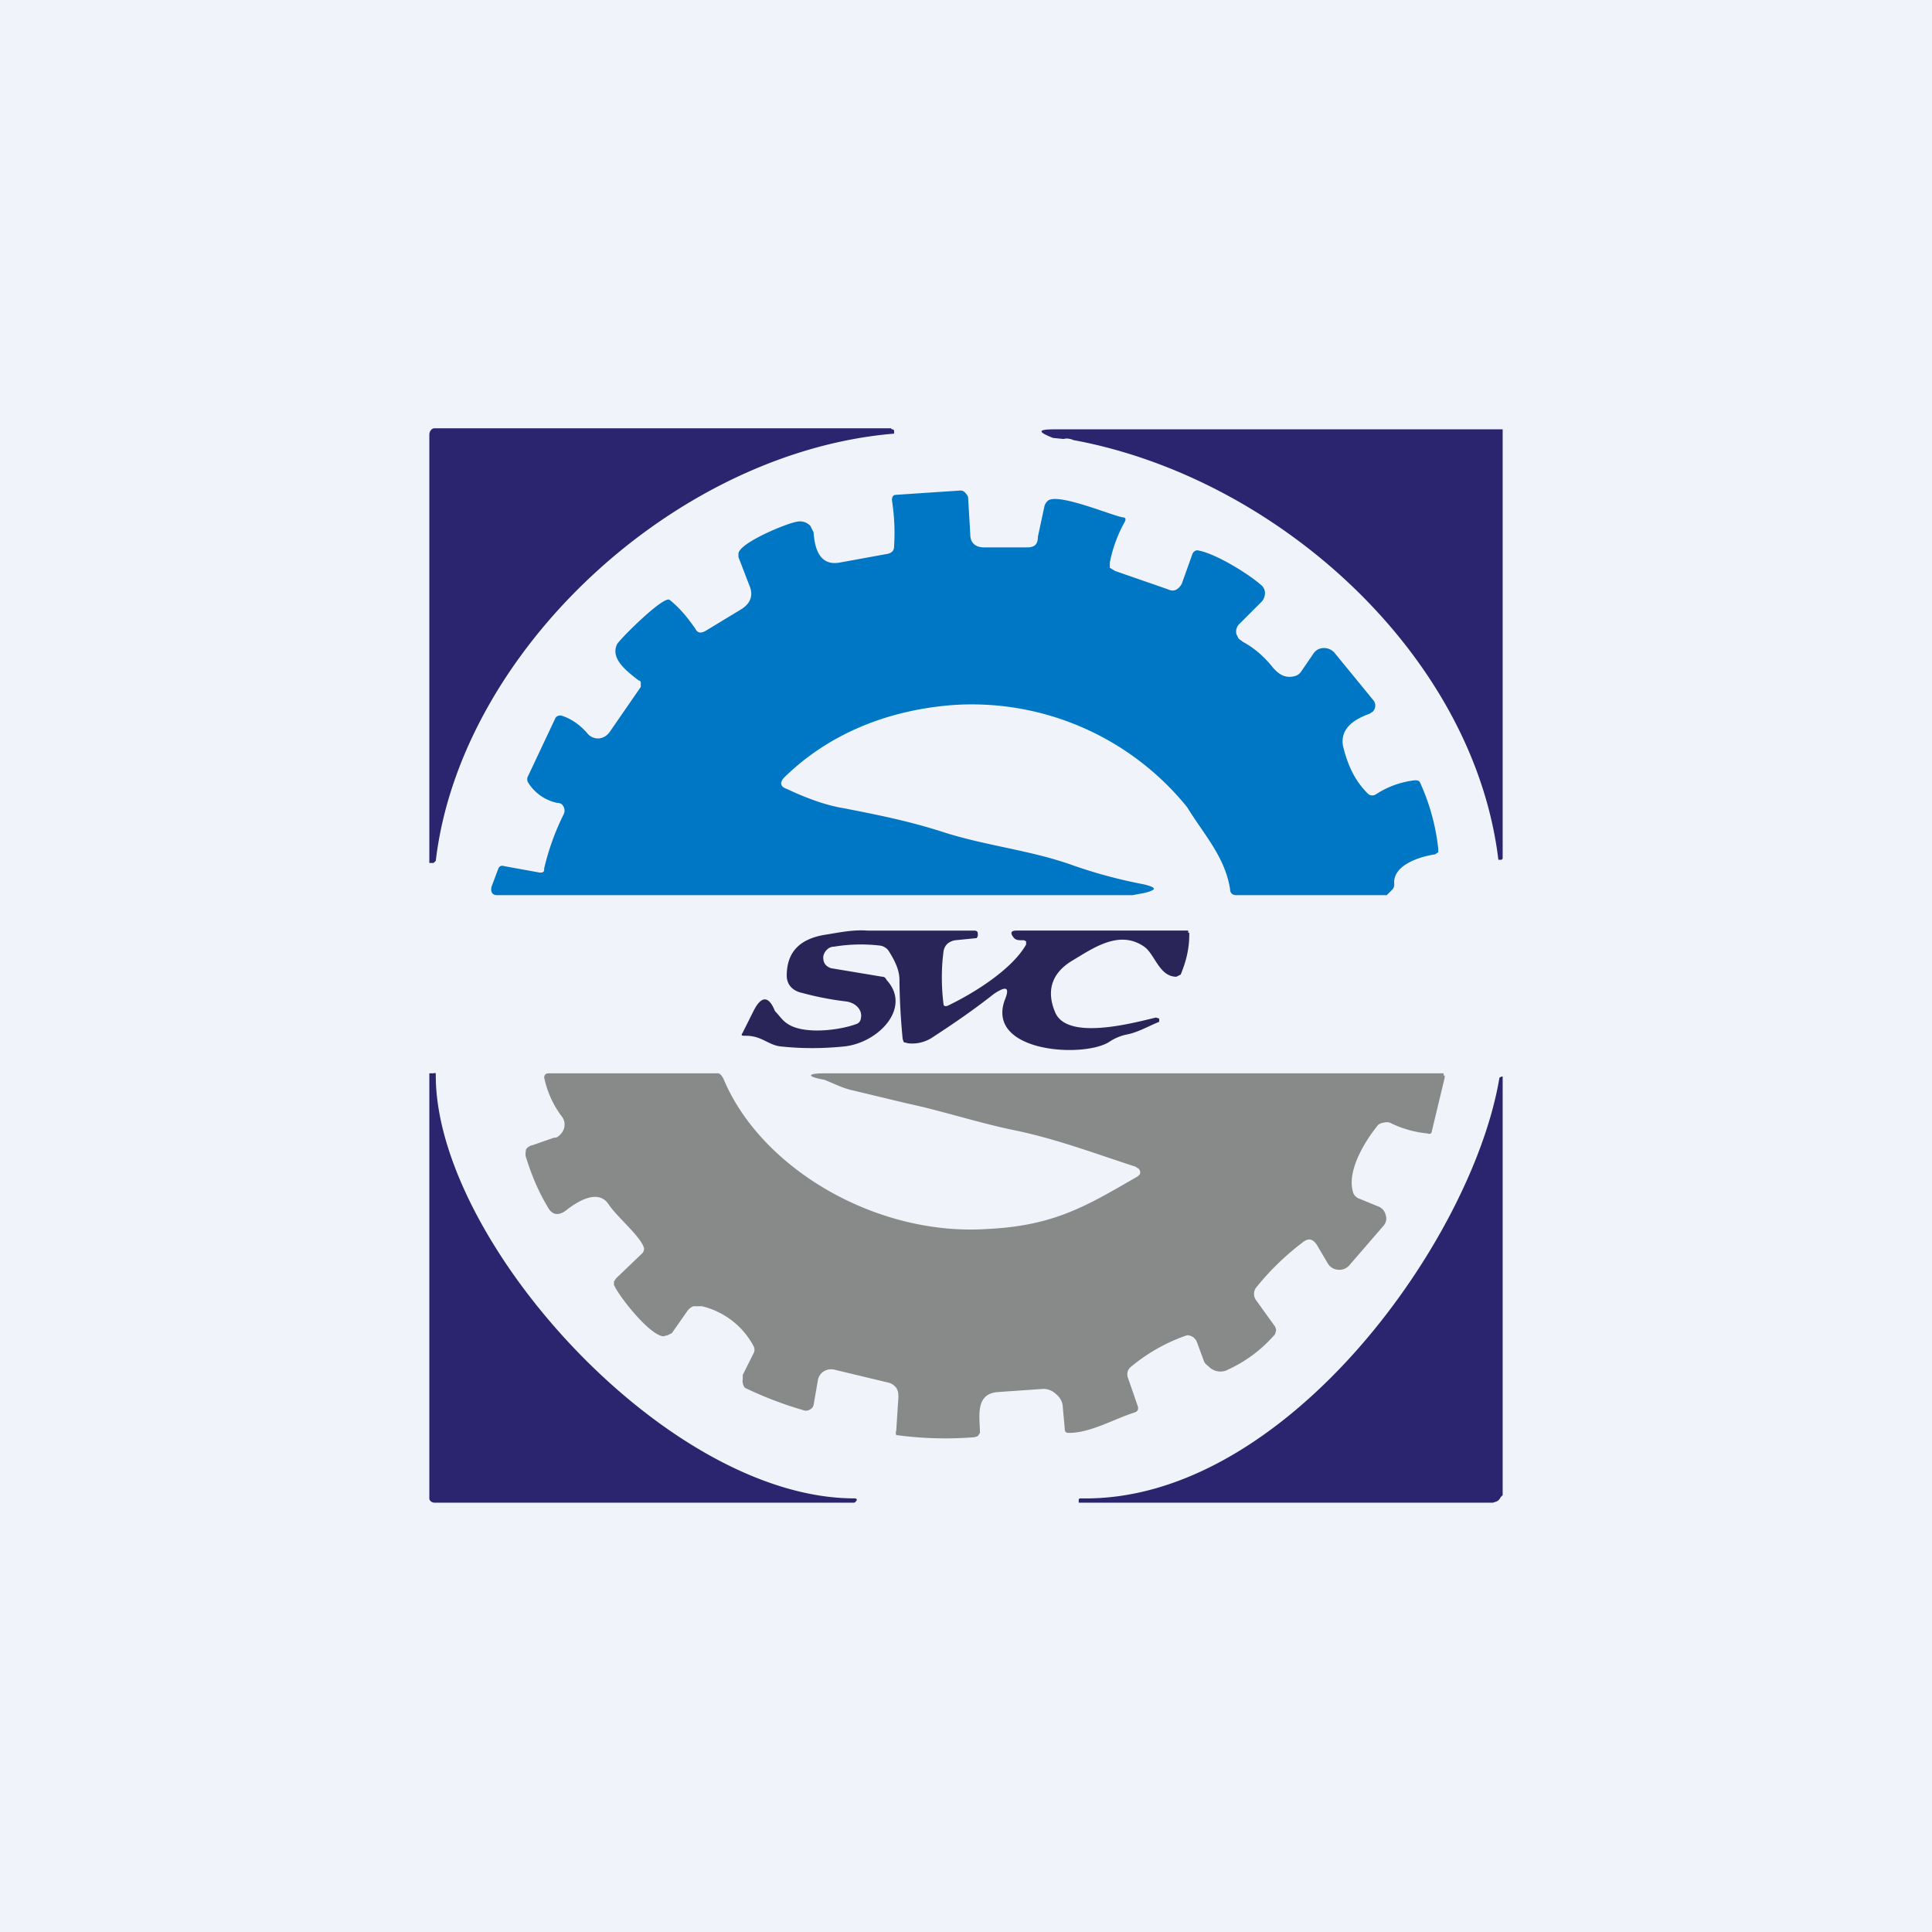
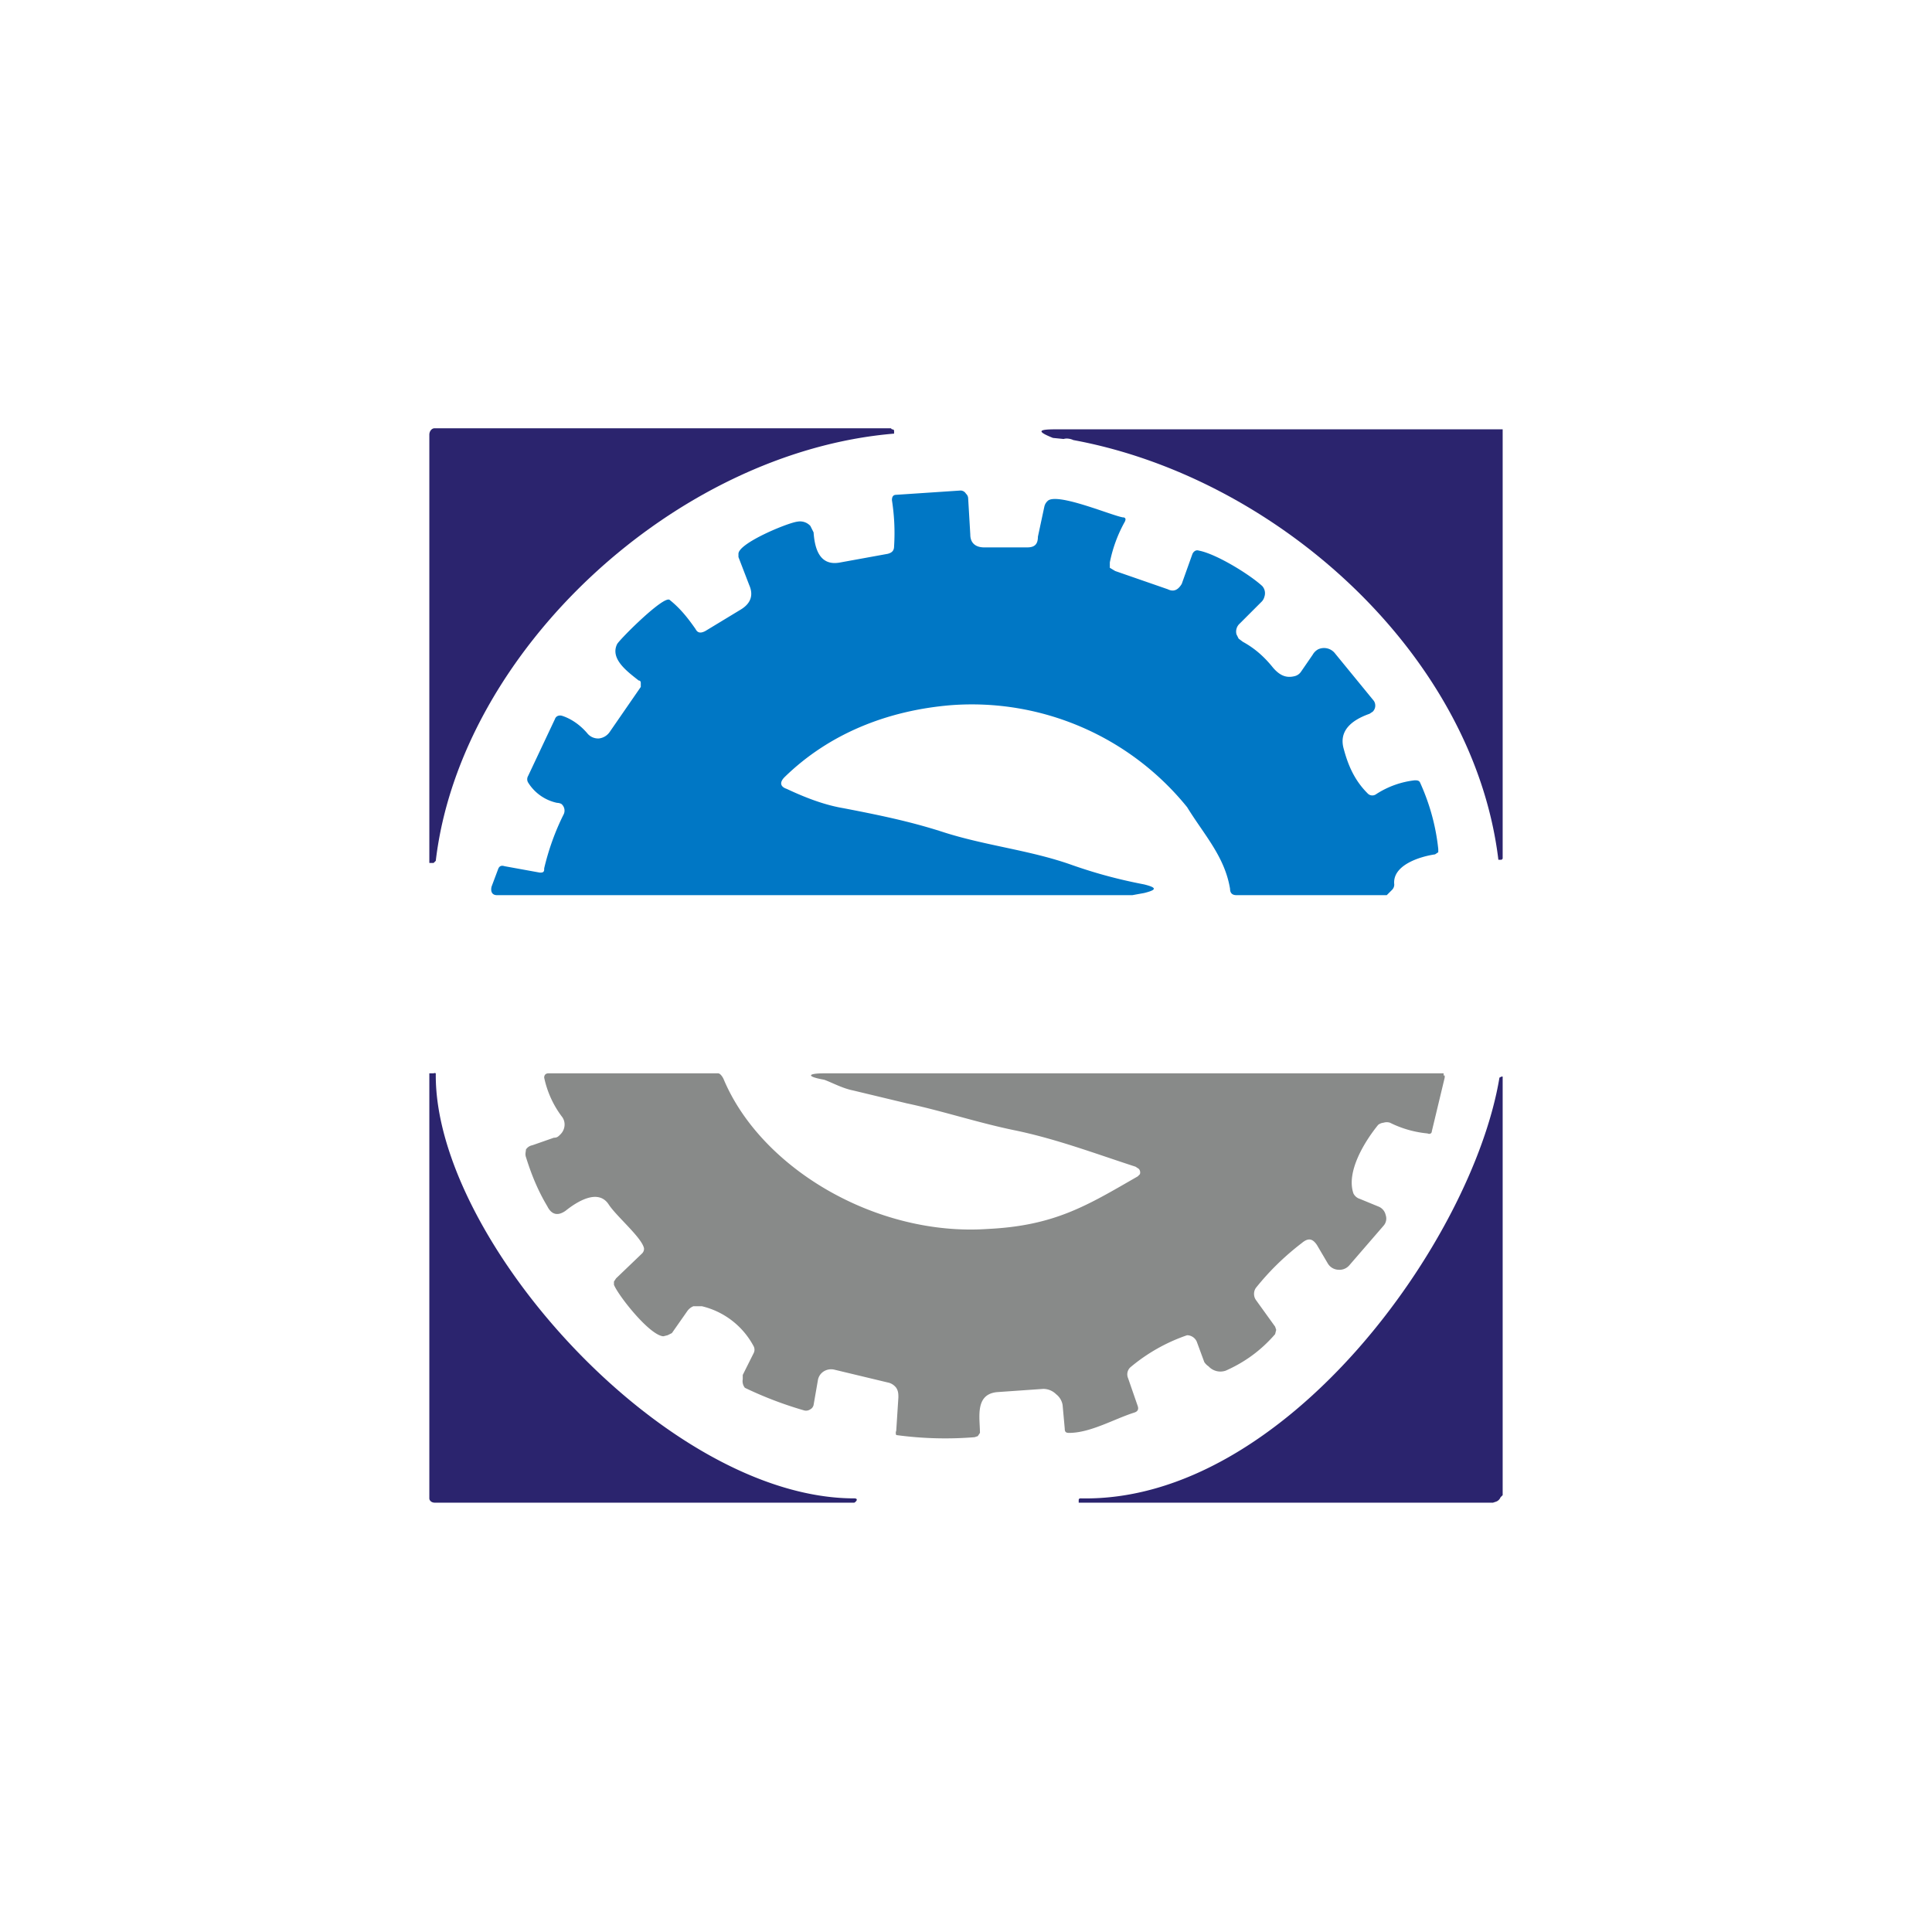
<svg xmlns="http://www.w3.org/2000/svg" width="18" height="18" viewBox="0 0 18 18">
-   <path fill="#F0F3FA" d="M0 0h18v18H0z" />
  <path d="m4.05 8.03-.01.01H4V4.05c0-.03.02-.06.05-.06H8.3l.01.01a.02.02 0 0 1 .02.01v.03c-2.04.17-4.04 2.03-4.27 3.98ZM10 4.1c-.02-.01-.06-.02-.09-.01l-.1-.01c-.15-.06-.14-.08.02-.08H14V8l-.01.01h-.03C13.73 6.1 11.9 4.45 10 4.1Z" fill="#2B246E" />
  <path d="M5.07 8.09c.04-.17.1-.34.18-.5a.08.08 0 0 0-.02-.1.09.09 0 0 0-.04-.01.42.42 0 0 1-.27-.19.06.06 0 0 1 0-.06l.25-.53c.01-.03.04-.04.07-.03.09.03.17.09.23.16a.13.13 0 0 0 .11.05.14.14 0 0 0 .1-.06l.29-.42v-.04s0-.02-.02-.02c-.1-.08-.27-.2-.2-.34.03-.05.44-.46.49-.41.1.08.17.17.24.27.02.04.05.04.09.02l.33-.2c.1-.06.12-.14.08-.23l-.1-.26v-.03c0-.1.46-.29.55-.3a.13.13 0 0 1 .12.04l.03.06c.01.14.05.32.25.28l.44-.08c.04-.01.06-.03.06-.07.01-.16 0-.3-.02-.43 0-.03.01-.05.04-.05l.6-.04A.06.06 0 0 1 9 4.6a.06.06 0 0 1 .02.04l.02.34c0 .08.05.12.13.12h.4c.07 0 .1-.03.1-.1l.06-.28a.1.1 0 0 1 .04-.06c.11-.06.58.14.69.16.03 0 .03.02.02.04a1.3 1.3 0 0 0-.14.38v.05l.05.03.49.17c.06.03.1 0 .13-.05l.1-.28c.01-.02.03-.04.06-.03.16.03.47.22.59.33a.1.1 0 0 1 .02.1.1.1 0 0 1-.03.05l-.2.2a.1.1 0 0 0-.03.1l.02.04.04.03c.11.06.2.14.28.24.06.07.12.1.2.08a.1.1 0 0 0 .06-.04l.11-.16a.13.13 0 0 1 .05-.05.13.13 0 0 1 .16.04l.36.44a.08.08 0 0 1-.01.1l-.03.02c-.17.06-.29.16-.24.33.04.15.1.29.22.41a.06.06 0 0 0 .08.01.83.83 0 0 1 .36-.13c.02 0 .04 0 .05.02.1.22.15.43.17.62v.03l-.03.02c-.14.02-.4.1-.38.28a.07.07 0 0 1-.02.05l-.02.02-.03.03h-1.4c-.04 0-.06-.02-.06-.06-.05-.3-.24-.5-.4-.76a2.58 2.58 0 0 0-2.2-.95c-.6.05-1.14.27-1.55.67-.05.05-.04.09.02.11.17.08.35.15.53.18.31.06.61.12.92.22.4.13.82.17 1.21.31.2.07.41.13.67.18.12.03.12.05 0 .08l-.11.02H4.63c-.05 0-.06-.04-.05-.08l.06-.16c.01-.03.03-.04.06-.03l.33.06c.02 0 .04 0 .04-.03Z" fill="#0077C5" />
-   <path d="M8.83 9.37c.25-.12.6-.34.73-.57v-.03l-.02-.01h-.02c-.03 0-.06 0-.08-.03-.03-.04-.02-.06.03-.06h1.6v.02h.01v.02c0 .13-.03.25-.08.37l-.04.02c-.16 0-.2-.21-.3-.28-.23-.16-.47.01-.67.13-.2.12-.24.29-.16.48.11.27.73.1.94.05l.03.01v.03c-.1.04-.2.1-.31.12a.46.46 0 0 0-.16.07c-.25.15-1.14.09-.97-.39.05-.12.02-.14-.1-.06-.19.15-.38.28-.58.41a.34.34 0 0 1-.22.05l-.04-.01-.01-.03a6.2 6.2 0 0 1-.03-.55c0-.1-.05-.19-.1-.27a.1.1 0 0 0-.03-.03.11.11 0 0 0-.05-.02 1.53 1.53 0 0 0-.43.01c-.06 0-.1.06-.1.1 0 .05.02.08.07.1l.48.08c.02 0 .03.01.04.03.24.26-.08.59-.4.62-.2.02-.39.02-.58 0-.12-.01-.18-.1-.33-.1-.04 0-.05 0-.03-.03l.1-.2c.07-.14.14-.15.2 0 .04.04.07.09.12.12.15.1.48.06.64 0a.06.06 0 0 0 .04-.05c.02-.08-.05-.15-.14-.16a2.85 2.85 0 0 1-.41-.08c-.09-.02-.14-.08-.14-.16 0-.22.12-.34.35-.38.13-.02.26-.05.4-.04h.98c.03 0 .05 0 .05.03v.02l-.01.02-.2.02a.15.15 0 0 0-.07.03.12.12 0 0 0-.04.08c-.02.15-.02.32 0 .48 0 .02.01.03.04.02Z" fill="#2A2559" />
  <path d="M4.05 14c-.03 0-.05-.02-.05-.04V10h.04a.02.02 0 0 1 .02 0v.01c-.01 1.54 2.15 3.95 3.9 3.95.03 0 .03.02 0 .04H4.05ZM13.97 10.04l.02-.01H14v3.9l-.02.02a.07.07 0 0 1-.04.04l-.03.01h-3.86v-.02c0-.01 0-.02.02-.02 1.9.04 3.65-2.41 3.9-3.92Z" fill="#2B246E" />
  <path d="M12.84 10.48c-.13.16-.3.44-.23.64a.1.1 0 0 0 .06.05l.17.07a.11.11 0 0 1 .07.08.1.1 0 0 1-.02.1l-.32.37a.12.12 0 0 1-.1.04.12.12 0 0 1-.1-.06l-.1-.17c-.04-.06-.08-.07-.14-.02-.17.13-.31.27-.43.42a.1.1 0 0 0 0 .11l.18.25.01.03-.01.04c-.13.15-.28.26-.46.34a.15.15 0 0 1-.16-.04.14.14 0 0 1-.04-.04l-.07-.19a.1.1 0 0 0-.09-.06 1.65 1.65 0 0 0-.53.3.09.09 0 0 0-.02.1l.09.26c.01.03 0 .05-.03.06-.19.06-.41.19-.61.19-.03 0-.04-.01-.04-.04l-.02-.22a.16.16 0 0 0-.06-.1.17.17 0 0 0-.12-.05l-.43.03c-.21.02-.16.24-.16.38l-.02.03-.03.01a3.37 3.37 0 0 1-.73-.02.05.05 0 0 1 0-.04l.02-.31c0-.03 0-.06-.02-.09a.13.13 0 0 0-.08-.05l-.5-.12a.13.13 0 0 0-.1.02.12.12 0 0 0-.05.08l-.04.23a.06.06 0 0 1-.03.04.07.07 0 0 1-.06.01 3.55 3.55 0 0 1-.55-.21.1.1 0 0 1-.02-.08v-.04l.1-.2a.07.07 0 0 0 0-.07.74.74 0 0 0-.48-.37h-.08a.13.13 0 0 0-.06.05l-.14.2-.04.02-.04.01c-.13-.01-.42-.38-.46-.48v-.03l.02-.03.24-.23a.06.06 0 0 0 .02-.05c-.02-.1-.26-.3-.33-.41-.1-.15-.3-.02-.4.06-.07.05-.13.04-.17-.04-.09-.15-.15-.3-.2-.46-.01-.03 0-.05 0-.07a.09.09 0 0 1 .06-.04l.2-.07c.03 0 .04-.01.06-.03a.13.13 0 0 0 .04-.1.12.12 0 0 0-.02-.06.92.92 0 0 1-.17-.37c0-.02.01-.04.04-.04h1.58c.02 0 .04.03.05.05.35.84 1.43 1.47 2.46 1.4.63-.03.93-.22 1.4-.49l.02-.02a.05.05 0 0 0-.01-.05l-.03-.02c-.37-.12-.74-.26-1.13-.34-.34-.07-.67-.18-1-.25l-.5-.12c-.1-.02-.19-.07-.27-.1-.17-.03-.16-.06 0-.06h5.77v.02h.01v.02l-.12.5c0 .02-.02.03-.04.02a.99.99 0 0 1-.35-.1.1.1 0 0 0-.06 0 .1.1 0 0 0-.05.02Z" fill="#888A89" />
</svg>